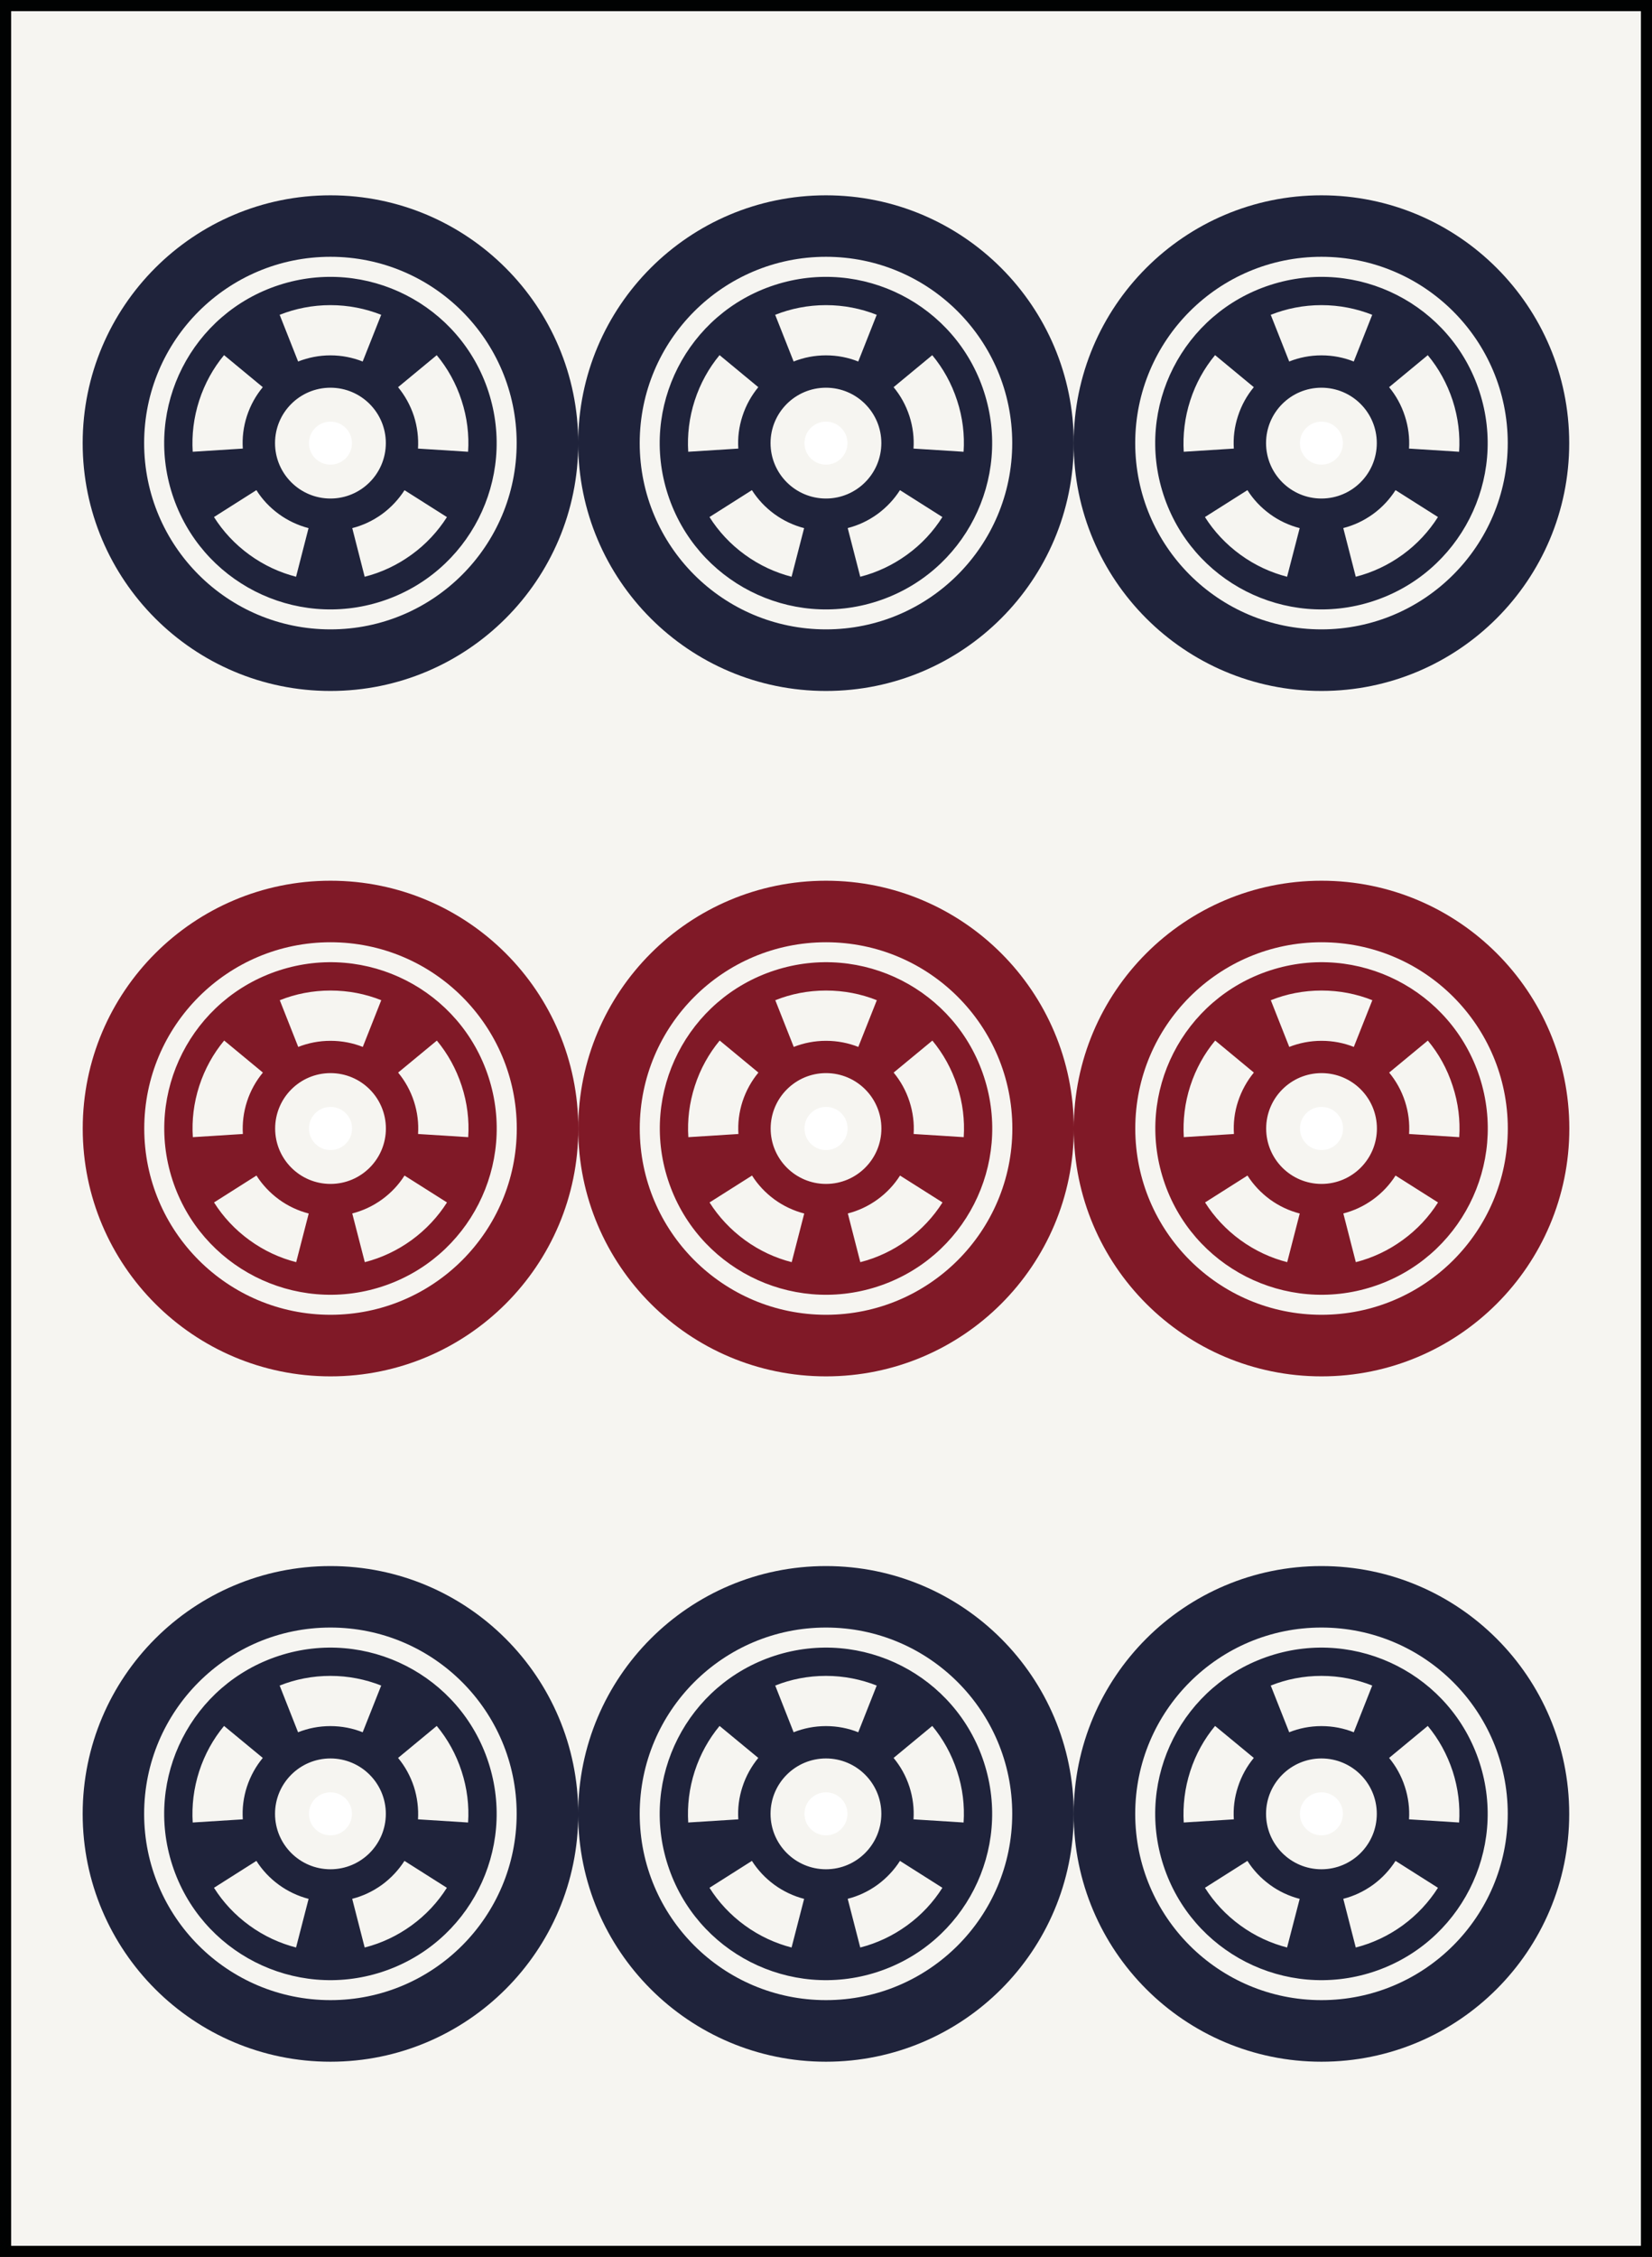
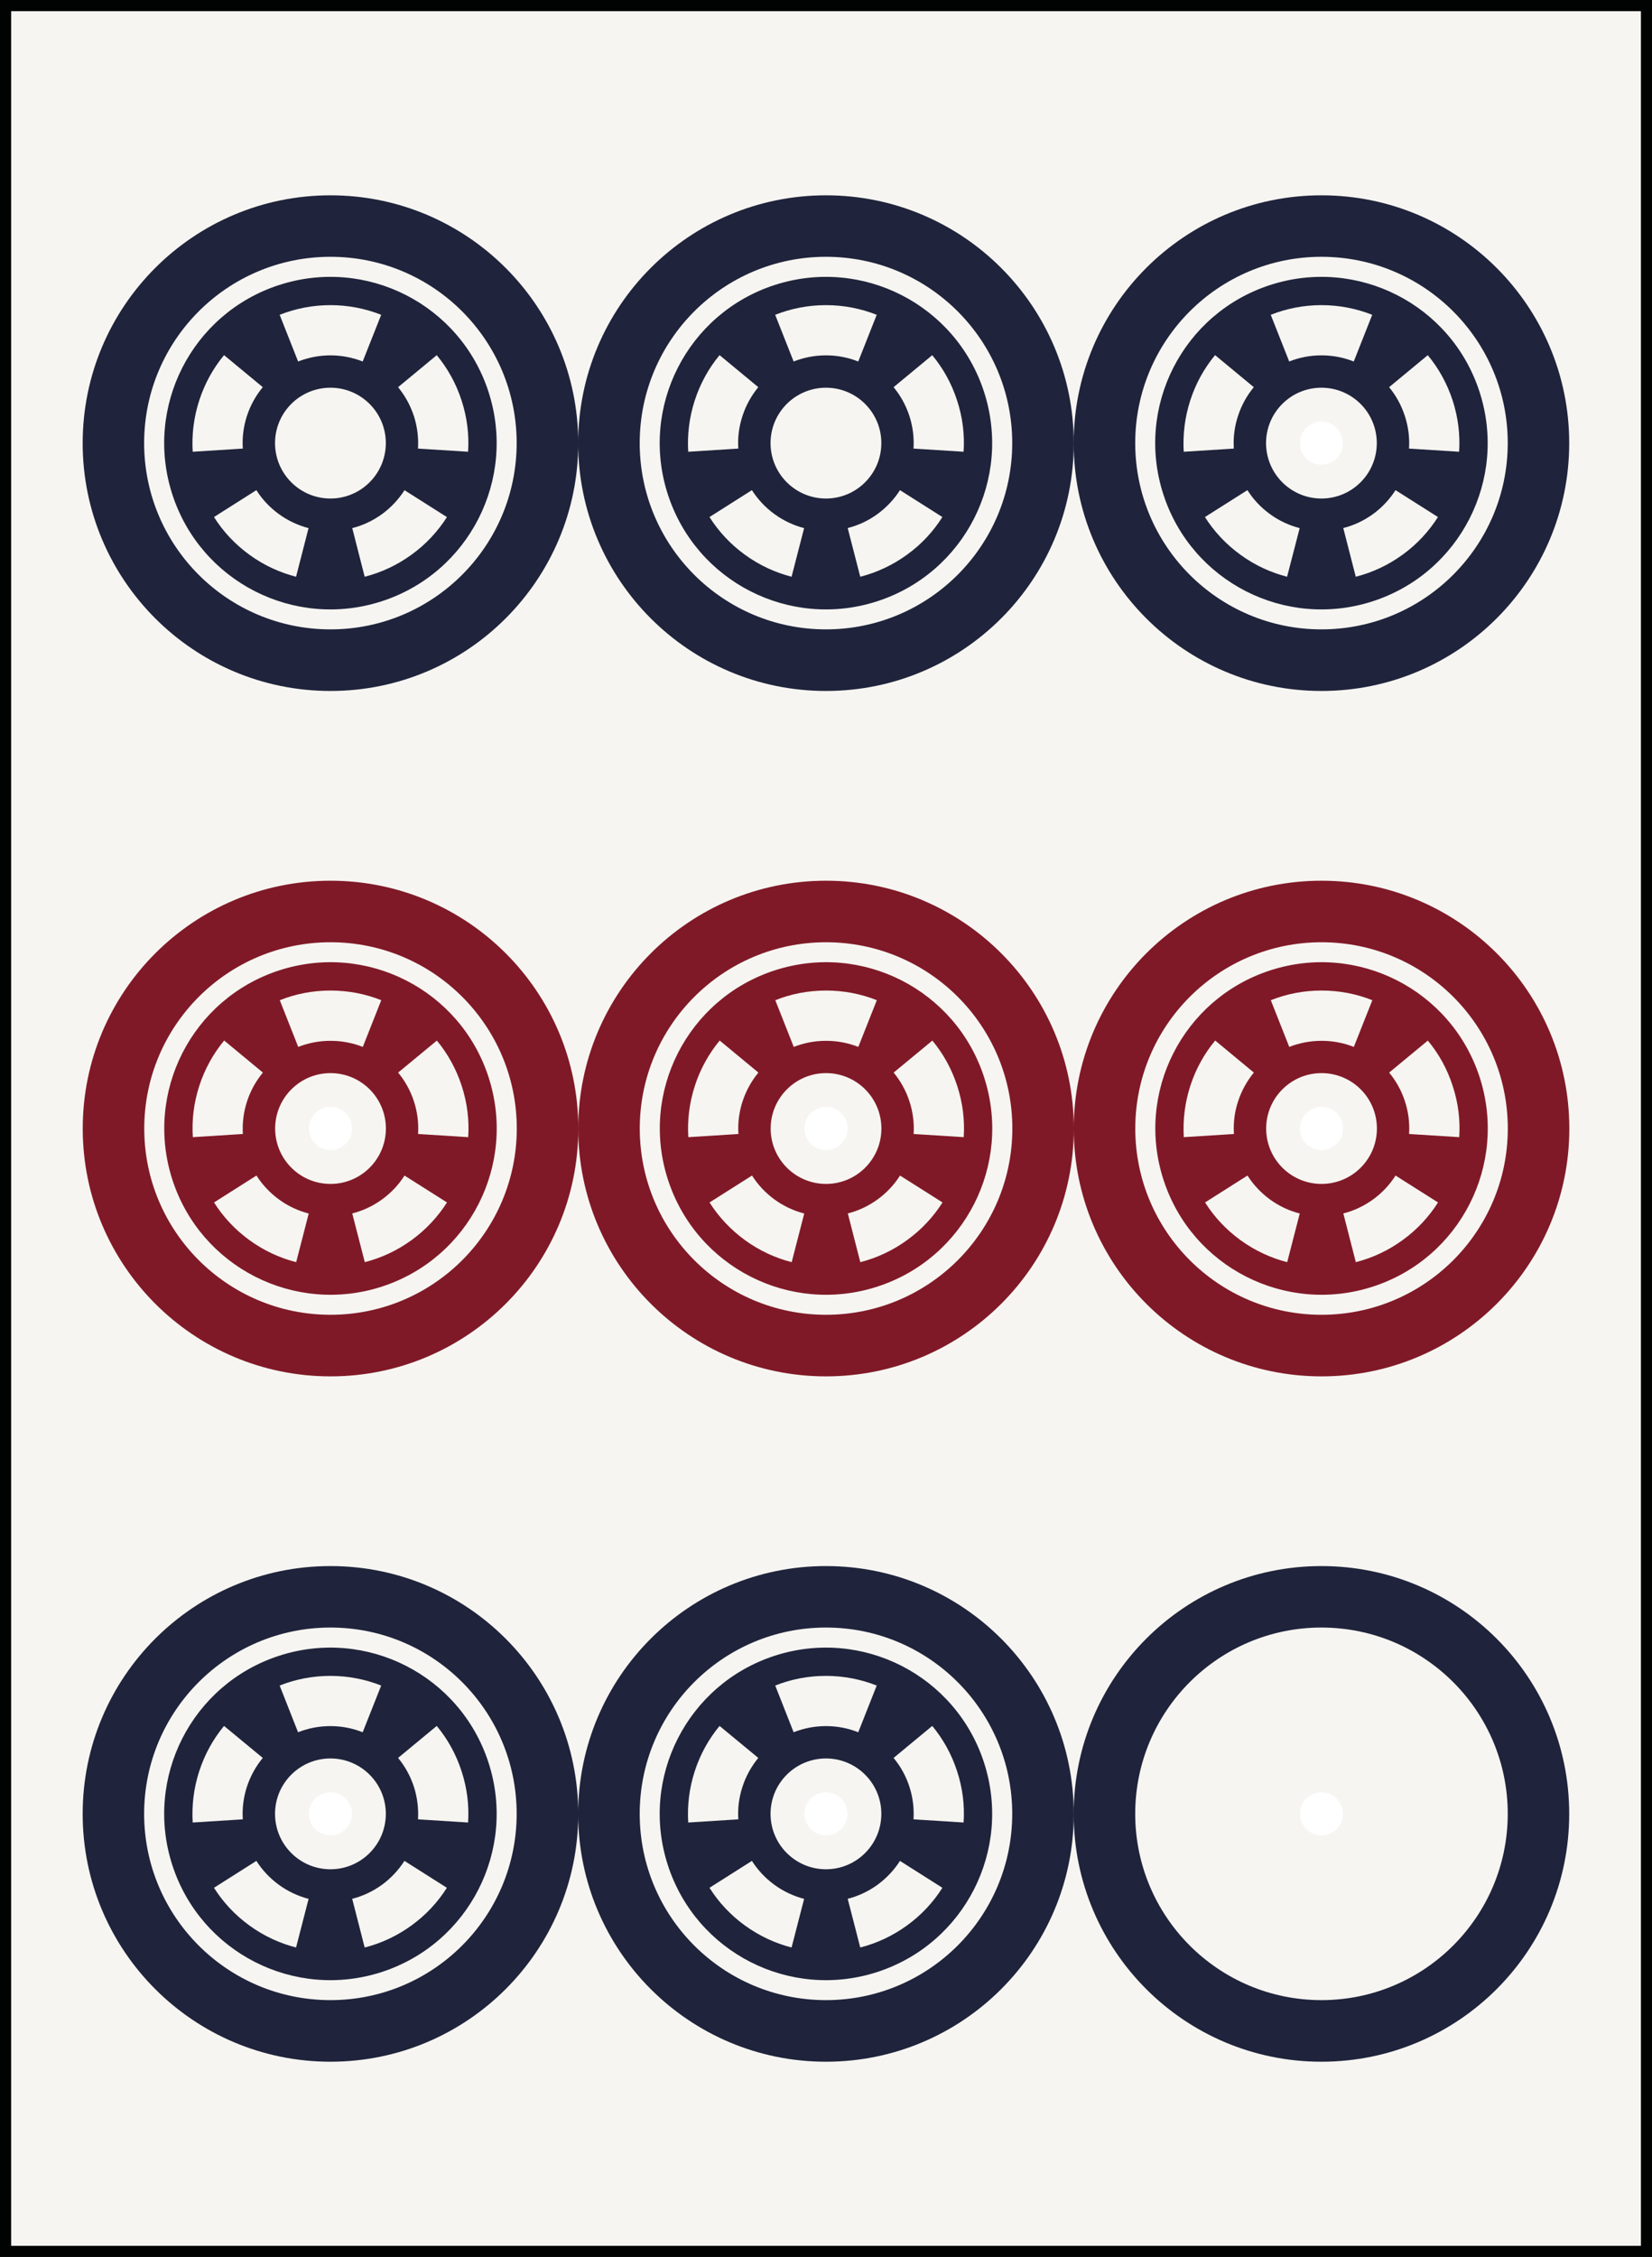
<svg xmlns="http://www.w3.org/2000/svg" version="1.1" id="Pinzu" x="0px" y="0px" width="28.195px" height="38.514px" viewBox="0 0 28.195 38.514" style="enable-background:new 0 0 28.195 38.514;" xml:space="preserve">
  <rect x="0" y="0" width="28.195" height="38.514" fill="#808080" stroke="none" />
  <g id="_x39_pin">
    <rect x="0.095" y="0.095" style="fill:#F6F5F1;stroke:#010202;stroke-width:0.19;stroke-miterlimit:10;" width="28.006" height="38.324" />
    <g id="Point_11_">
      <g>
        <path style="fill:#801927;" d="M14.098,15.029c-2.335,0-4.229,1.893-4.229,4.229s1.894,4.229,4.229,4.229     c2.336,0,4.229-1.893,4.229-4.229S16.434,15.029,14.098,15.029z M14.098,22.436c-1.755,0-3.179-1.423-3.179-3.178     c0-1.756,1.424-3.179,3.179-3.179c1.756,0,3.18,1.423,3.18,3.179C17.277,21.013,15.854,22.436,14.098,22.436z" />
        <path style="fill:#801927;" d="M16.795,18.38c-0.483-1.49-2.084-2.305-3.573-1.821c-1.49,0.484-2.306,2.084-1.821,3.575     s2.084,2.305,3.574,1.821C16.465,21.471,17.28,19.871,16.795,18.38z M14.098,16.903c0.307,0,0.599,0.058,0.867,0.165     l-0.316,0.797c-0.17-0.067-0.356-0.104-0.551-0.104s-0.38,0.037-0.551,0.104l-0.315-0.797     C13.5,16.961,13.792,16.903,14.098,16.903z M11.859,18.53c0.094-0.292,0.24-0.551,0.424-0.774l0.661,0.547     c-0.117,0.141-0.21,0.307-0.271,0.492c-0.06,0.185-0.082,0.373-0.07,0.556l-0.855,0.054C11.729,19.116,11.765,18.82,11.859,18.53     z M13.512,21.538c-0.279-0.071-0.551-0.196-0.798-0.376s-0.45-0.399-0.604-0.643l0.725-0.459     c0.098,0.155,0.227,0.294,0.384,0.409c0.157,0.114,0.33,0.193,0.507,0.239L13.512,21.538z M14.098,20.203     c-0.521,0-0.945-0.423-0.945-0.945c0-0.522,0.424-0.946,0.945-0.946c0.522,0,0.945,0.423,0.945,0.946     C15.043,19.779,14.62,20.203,14.098,20.203z M15.481,21.162c-0.247,0.18-0.519,0.305-0.798,0.376l-0.213-0.831     c0.178-0.046,0.35-0.125,0.507-0.239s0.286-0.253,0.384-0.408l0.725,0.459C15.932,20.763,15.729,20.982,15.481,21.162z      M16.448,19.405l-0.855-0.054c0.012-0.183-0.011-0.371-0.071-0.556s-0.153-0.35-0.27-0.492l0.661-0.546     c0.184,0.222,0.329,0.481,0.424,0.773C16.432,18.821,16.467,19.117,16.448,19.405z" />
      </g>
      <circle style="fill:#FFFFFF;" cx="14.098" cy="19.257" r="0.368" />
    </g>
    <g id="Point_18_">
      <g>
        <path style="fill:#801927;" d="M22.555,15.029c-2.336,0-4.229,1.893-4.229,4.229s1.893,4.229,4.229,4.229     c2.335,0,4.229-1.893,4.229-4.229S24.89,15.029,22.555,15.029z M22.555,22.436c-1.756,0-3.179-1.423-3.179-3.178     c0-1.756,1.423-3.179,3.179-3.179s3.179,1.423,3.179,3.179C25.733,21.013,24.311,22.436,22.555,22.436z" />
        <path style="fill:#801927;" d="M25.253,18.38c-0.485-1.49-2.085-2.305-3.574-1.821c-1.49,0.484-2.306,2.084-1.821,3.575     c0.483,1.49,2.084,2.305,3.574,1.821C24.922,21.471,25.736,19.871,25.253,18.38z M22.555,16.903c0.306,0,0.599,0.058,0.867,0.165     l-0.316,0.797c-0.17-0.067-0.355-0.104-0.551-0.104c-0.194,0-0.38,0.037-0.551,0.104l-0.315-0.797     C21.957,16.961,22.249,16.903,22.555,16.903z M20.315,18.53c0.095-0.292,0.24-0.551,0.425-0.774l0.66,0.547     c-0.116,0.141-0.209,0.307-0.27,0.492s-0.082,0.373-0.07,0.556l-0.856,0.054C20.187,19.116,20.221,18.82,20.315,18.53z      M21.969,21.538c-0.279-0.071-0.55-0.196-0.798-0.376c-0.247-0.18-0.45-0.399-0.604-0.643l0.724-0.459     c0.099,0.155,0.228,0.294,0.385,0.409c0.157,0.114,0.329,0.193,0.507,0.239L21.969,21.538z M22.555,20.203     c-0.522,0-0.945-0.423-0.945-0.945c0-0.522,0.423-0.946,0.945-0.946s0.945,0.423,0.945,0.946     C23.5,19.779,23.077,20.203,22.555,20.203z M23.938,21.162c-0.247,0.18-0.519,0.305-0.798,0.376l-0.213-0.831     c0.178-0.046,0.35-0.125,0.507-0.239s0.286-0.253,0.384-0.408l0.725,0.459C24.389,20.763,24.187,20.982,23.938,21.162z      M24.905,19.405l-0.856-0.054c0.012-0.183-0.01-0.371-0.07-0.556s-0.153-0.35-0.27-0.492l0.66-0.546     c0.185,0.222,0.33,0.481,0.424,0.773C24.889,18.821,24.924,19.117,24.905,19.405z" />
      </g>
      <circle style="fill:#FFFFFF;" cx="22.555" cy="19.257" r="0.368" />
    </g>
    <g id="Point_16_">
      <g>
        <path style="fill:#801927;" d="M5.641,15.029c-2.335,0-4.229,1.893-4.229,4.229s1.894,4.229,4.229,4.229s4.229-1.893,4.229-4.229     S7.976,15.029,5.641,15.029z M5.641,22.436c-1.756,0-3.179-1.423-3.179-3.178c0-1.756,1.423-3.179,3.179-3.179     s3.179,1.423,3.179,3.179C8.819,21.013,7.396,22.436,5.641,22.436z" />
        <path style="fill:#801927;" d="M8.338,18.38c-0.483-1.49-2.084-2.305-3.573-1.821c-1.491,0.484-2.306,2.084-1.822,3.575     c0.484,1.49,2.085,2.305,3.575,1.821C8.007,21.471,8.822,19.871,8.338,18.38z M5.641,16.903c0.306,0,0.599,0.058,0.866,0.165     l-0.315,0.797c-0.17-0.067-0.356-0.104-0.551-0.104c-0.195,0-0.38,0.037-0.551,0.104l-0.315-0.797     C5.043,16.961,5.335,16.903,5.641,16.903z M3.401,18.53c0.095-0.292,0.24-0.551,0.425-0.774l0.661,0.547     c-0.117,0.141-0.211,0.307-0.271,0.492s-0.082,0.373-0.071,0.556l-0.854,0.054C3.272,19.116,3.307,18.82,3.401,18.53z      M5.055,21.538c-0.279-0.071-0.551-0.196-0.798-0.376c-0.248-0.18-0.45-0.399-0.604-0.643l0.724-0.459     c0.099,0.155,0.228,0.294,0.385,0.409c0.157,0.114,0.329,0.193,0.507,0.239L5.055,21.538z M5.641,20.203     c-0.522,0-0.945-0.423-0.945-0.945c0-0.522,0.423-0.946,0.945-0.946s0.945,0.423,0.945,0.946     C6.586,19.779,6.163,20.203,5.641,20.203z M7.024,21.162c-0.248,0.18-0.519,0.305-0.798,0.376l-0.214-0.831     c0.178-0.046,0.351-0.125,0.508-0.239s0.286-0.253,0.384-0.408l0.725,0.459C7.474,20.763,7.271,20.982,7.024,21.162z      M7.991,19.405l-0.856-0.054c0.012-0.183-0.01-0.371-0.07-0.556s-0.153-0.35-0.27-0.492l0.661-0.546     c0.184,0.222,0.329,0.481,0.424,0.773C7.975,18.821,8.01,19.117,7.991,19.405z" />
      </g>
      <circle style="fill:#FFFFFF;" cx="5.641" cy="19.257" r="0.368" />
    </g>
    <g id="Point_15_">
      <g>
        <path style="fill:#1F233B;" d="M14.097,26.724c-2.336,0-4.229,1.894-4.229,4.229c0,2.335,1.893,4.229,4.229,4.229     c2.335,0,4.229-1.893,4.229-4.229C18.325,28.617,16.432,26.724,14.097,26.724z M14.097,34.131c-1.756,0-3.179-1.423-3.179-3.179     c0-1.755,1.423-3.179,3.179-3.179c1.755,0,3.179,1.423,3.179,3.179C17.275,32.708,15.852,34.131,14.097,34.131z" />
        <path style="fill:#1F233B;" d="M16.794,30.076c-0.484-1.49-2.084-2.305-3.574-1.821c-1.489,0.484-2.306,2.084-1.821,3.575     c0.484,1.49,2.084,2.305,3.574,1.821C16.463,33.166,17.278,31.566,16.794,30.076z M14.097,28.598     c0.306,0,0.598,0.059,0.866,0.165l-0.315,0.797c-0.171-0.068-0.356-0.105-0.551-0.105s-0.381,0.037-0.552,0.105l-0.314-0.797     C13.498,28.656,13.79,28.598,14.097,28.598z M11.857,30.225c0.095-0.292,0.24-0.551,0.424-0.773l0.661,0.546     c-0.116,0.141-0.21,0.307-0.27,0.492c-0.061,0.185-0.083,0.373-0.071,0.556L11.746,31.1     C11.728,30.812,11.763,30.516,11.857,30.225z M13.51,33.233c-0.279-0.072-0.549-0.196-0.797-0.376     c-0.248-0.18-0.45-0.399-0.604-0.643l0.724-0.459c0.099,0.155,0.227,0.294,0.385,0.409c0.157,0.114,0.329,0.193,0.506,0.239     L13.51,33.233z M14.097,31.898c-0.522,0-0.946-0.423-0.946-0.946c0-0.522,0.424-0.945,0.946-0.945     c0.521,0,0.945,0.423,0.945,0.945C15.042,31.475,14.618,31.898,14.097,31.898z M15.48,32.857     c-0.248,0.18-0.519,0.305-0.798,0.376l-0.214-0.831c0.178-0.045,0.351-0.125,0.508-0.239c0.156-0.114,0.286-0.254,0.384-0.408     l0.724,0.459C15.93,32.458,15.728,32.677,15.48,32.857z M16.446,31.1l-0.855-0.054c0.012-0.183-0.01-0.372-0.07-0.557     s-0.153-0.35-0.27-0.491l0.66-0.546c0.184,0.222,0.33,0.482,0.424,0.773C16.431,30.516,16.465,30.812,16.446,31.1z" />
      </g>
      <circle style="fill:#FFFFFF;" cx="14.097" cy="30.952" r="0.367" />
    </g>
    <g id="Point_13_">
      <g>
        <path style="fill:#1F233B;" d="M22.553,26.724c-2.335,0-4.228,1.894-4.228,4.229c0,2.335,1.893,4.229,4.228,4.229     c2.336,0,4.229-1.893,4.229-4.229C26.782,28.617,24.889,26.724,22.553,26.724z M22.553,34.131c-1.755,0-3.178-1.423-3.178-3.179     c0-1.755,1.423-3.179,3.178-3.179c1.756,0,3.18,1.423,3.18,3.179C25.732,32.708,24.309,34.131,22.553,34.131z" />
-         <path style="fill:#1F233B;" d="M25.251,30.076c-0.483-1.49-2.085-2.305-3.574-1.821c-1.49,0.484-2.306,2.084-1.821,3.575     c0.484,1.49,2.084,2.305,3.574,1.821C24.92,33.166,25.735,31.566,25.251,30.076z M22.553,28.598c0.307,0,0.599,0.059,0.867,0.165     l-0.315,0.797c-0.171-0.068-0.356-0.105-0.552-0.105c-0.194,0-0.38,0.037-0.55,0.105l-0.315-0.797     C21.955,28.656,22.247,28.598,22.553,28.598z M20.314,30.225c0.094-0.292,0.24-0.551,0.424-0.773l0.661,0.546     c-0.117,0.141-0.21,0.307-0.27,0.492c-0.061,0.185-0.083,0.373-0.071,0.556L20.203,31.1     C20.186,30.812,20.22,30.516,20.314,30.225z M21.967,33.233c-0.279-0.072-0.55-0.196-0.797-0.376     c-0.248-0.18-0.451-0.399-0.605-0.643l0.725-0.459c0.098,0.155,0.227,0.294,0.385,0.409c0.156,0.114,0.329,0.193,0.507,0.239     L21.967,33.233z M22.553,31.898c-0.521,0-0.945-0.423-0.945-0.946c0-0.522,0.424-0.945,0.945-0.945     c0.522,0,0.945,0.423,0.945,0.945C23.498,31.475,23.075,31.898,22.553,31.898z M23.938,32.857     c-0.248,0.18-0.52,0.305-0.799,0.376l-0.213-0.831c0.178-0.045,0.35-0.125,0.508-0.239c0.157-0.114,0.285-0.254,0.384-0.408     l0.724,0.459C24.387,32.458,24.185,32.677,23.938,32.857z M24.903,31.1l-0.855-0.054c0.012-0.183-0.011-0.372-0.071-0.557     c-0.06-0.185-0.152-0.35-0.269-0.491l0.66-0.546c0.185,0.222,0.329,0.482,0.425,0.773C24.887,30.516,24.922,30.812,24.903,31.1z" />
      </g>
      <circle style="fill:#FFFFFF;" cx="22.553" cy="30.952" r="0.367" />
    </g>
    <g id="Point_9_">
      <g>
        <path style="fill:#1F233B;" d="M5.64,26.724c-2.336,0-4.229,1.894-4.229,4.229c0,2.335,1.893,4.229,4.229,4.229     c2.335,0,4.229-1.893,4.229-4.229C9.868,28.617,7.975,26.724,5.64,26.724z M5.64,34.131c-1.756,0-3.18-1.423-3.18-3.179     c0-1.755,1.424-3.179,3.18-3.179c1.755,0,3.178,1.423,3.178,3.179C8.817,32.708,7.395,34.131,5.64,34.131z" />
        <path style="fill:#1F233B;" d="M8.337,30.076c-0.484-1.49-2.085-2.305-3.574-1.821c-1.49,0.484-2.306,2.084-1.821,3.575     c0.484,1.49,2.084,2.305,3.574,1.821C8.006,33.166,8.821,31.566,8.337,30.076z M5.64,28.598c0.306,0,0.598,0.059,0.866,0.165     L6.19,29.56c-0.171-0.068-0.356-0.105-0.551-0.105s-0.381,0.037-0.552,0.105l-0.314-0.797C5.041,28.656,5.333,28.598,5.64,28.598     z M3.4,30.225c0.095-0.292,0.24-0.551,0.424-0.773l0.661,0.546c-0.117,0.141-0.21,0.307-0.271,0.492     c-0.06,0.185-0.082,0.373-0.07,0.556L3.289,31.1C3.271,30.812,3.306,30.516,3.4,30.225z M5.053,33.233     c-0.279-0.072-0.55-0.196-0.797-0.376c-0.248-0.18-0.45-0.399-0.604-0.643l0.724-0.459c0.098,0.155,0.227,0.294,0.385,0.409     c0.157,0.114,0.329,0.193,0.506,0.239L5.053,33.233z M5.64,31.898c-0.522,0-0.946-0.423-0.946-0.946     c0-0.522,0.424-0.945,0.946-0.945c0.521,0,0.945,0.423,0.945,0.945C6.585,31.475,6.161,31.898,5.64,31.898z M7.023,32.857     c-0.248,0.18-0.519,0.305-0.799,0.376l-0.213-0.831c0.178-0.045,0.35-0.125,0.508-0.239c0.156-0.114,0.285-0.254,0.384-0.408     l0.724,0.459C7.473,32.458,7.271,32.677,7.023,32.857z M7.989,31.1l-0.855-0.054c0.011-0.183-0.011-0.372-0.07-0.557     c-0.061-0.185-0.153-0.35-0.27-0.491l0.66-0.546c0.184,0.222,0.33,0.482,0.424,0.773C7.973,30.516,8.008,30.812,7.989,31.1z" />
      </g>
      <circle style="fill:#FFFFFF;" cx="5.64" cy="30.952" r="0.367" />
    </g>
    <g id="Point_41_">
      <g>
        <path style="fill:#1F233B;" d="M14.097,3.333c-2.336,0-4.229,1.894-4.229,4.229c0,2.335,1.893,4.229,4.229,4.229     c2.335,0,4.229-1.893,4.229-4.229C18.325,5.227,16.432,3.333,14.097,3.333z M14.097,10.74c-1.756,0-3.179-1.423-3.179-3.179     c0-1.755,1.423-3.179,3.179-3.179c1.755,0,3.179,1.423,3.179,3.179C17.275,9.317,15.852,10.74,14.097,10.74z" />
        <path style="fill:#1F233B;" d="M16.794,6.685C16.31,5.195,14.71,4.38,13.22,4.864c-1.489,0.484-2.306,2.084-1.821,3.575     c0.484,1.49,2.084,2.305,3.574,1.821S17.278,8.175,16.794,6.685z M14.097,5.207c0.306,0,0.598,0.059,0.866,0.165l-0.315,0.797     c-0.171-0.068-0.356-0.105-0.551-0.105s-0.381,0.037-0.552,0.105L13.23,5.372C13.498,5.266,13.79,5.207,14.097,5.207z      M11.857,6.834c0.095-0.292,0.24-0.552,0.424-0.774l0.661,0.547c-0.116,0.141-0.21,0.306-0.27,0.492     c-0.061,0.185-0.083,0.373-0.071,0.556l-0.855,0.054C11.728,7.421,11.763,7.125,11.857,6.834z M13.51,9.842     c-0.279-0.072-0.549-0.196-0.797-0.376s-0.45-0.399-0.604-0.643l0.724-0.459c0.099,0.155,0.227,0.294,0.385,0.409     c0.157,0.114,0.329,0.193,0.506,0.239L13.51,9.842z M14.097,8.507c-0.522,0-0.946-0.423-0.946-0.946     c0-0.522,0.424-0.945,0.946-0.945c0.521,0,0.945,0.423,0.945,0.945C15.042,8.084,14.618,8.507,14.097,8.507z M15.48,9.466     c-0.248,0.18-0.519,0.305-0.798,0.376l-0.214-0.831c0.178-0.045,0.351-0.125,0.508-0.239c0.156-0.114,0.286-0.254,0.384-0.408     l0.724,0.459C15.93,9.067,15.728,9.287,15.48,9.466z M16.446,7.709l-0.855-0.054c0.012-0.183-0.01-0.371-0.07-0.556     s-0.153-0.351-0.27-0.492l0.66-0.546c0.184,0.222,0.33,0.482,0.424,0.773C16.431,7.125,16.465,7.421,16.446,7.709z" />
      </g>
-       <circle style="fill:#FFFFFF;" cx="14.097" cy="7.562" r="0.367" />
    </g>
    <g id="Point_19_">
      <g>
        <path style="fill:#1F233B;" d="M22.553,3.333c-2.335,0-4.228,1.894-4.228,4.229c0,2.335,1.893,4.229,4.228,4.229     c2.336,0,4.229-1.893,4.229-4.229C26.782,5.227,24.889,3.333,22.553,3.333z M22.553,10.74c-1.755,0-3.178-1.423-3.178-3.179     c0-1.755,1.423-3.179,3.178-3.179c1.756,0,3.18,1.423,3.18,3.179C25.732,9.317,24.309,10.74,22.553,10.74z" />
        <path style="fill:#1F233B;" d="M25.251,6.685c-0.483-1.49-2.085-2.305-3.574-1.821c-1.49,0.484-2.306,2.084-1.821,3.575     c0.484,1.49,2.084,2.305,3.574,1.821S25.735,8.175,25.251,6.685z M22.553,5.207c0.307,0,0.599,0.059,0.867,0.165l-0.315,0.797     c-0.171-0.068-0.356-0.105-0.552-0.105c-0.194,0-0.38,0.037-0.55,0.105l-0.315-0.797C21.955,5.266,22.247,5.207,22.553,5.207z      M20.314,6.834c0.094-0.292,0.24-0.552,0.424-0.774l0.661,0.547c-0.117,0.141-0.21,0.306-0.27,0.492     c-0.061,0.185-0.083,0.373-0.071,0.556l-0.855,0.054C20.186,7.421,20.22,7.125,20.314,6.834z M21.967,9.842     c-0.279-0.072-0.55-0.196-0.797-0.376c-0.248-0.18-0.451-0.399-0.605-0.643l0.725-0.459c0.098,0.155,0.227,0.294,0.385,0.409     c0.156,0.114,0.329,0.193,0.507,0.239L21.967,9.842z M22.553,8.507c-0.521,0-0.945-0.423-0.945-0.946     c0-0.522,0.424-0.945,0.945-0.945c0.522,0,0.945,0.423,0.945,0.945C23.498,8.084,23.075,8.507,22.553,8.507z M23.938,9.466     c-0.248,0.18-0.52,0.305-0.799,0.376l-0.213-0.831c0.178-0.045,0.35-0.125,0.508-0.239c0.157-0.114,0.285-0.254,0.384-0.408     l0.724,0.459C24.387,9.067,24.185,9.287,23.938,9.466z M24.903,7.709l-0.855-0.054c0.012-0.183-0.011-0.371-0.071-0.556     c-0.06-0.185-0.152-0.351-0.269-0.492l0.66-0.546c0.185,0.222,0.329,0.482,0.425,0.773C24.887,7.125,24.922,7.421,24.903,7.709z" />
      </g>
      <circle style="fill:#FFFFFF;" cx="22.553" cy="7.562" r="0.367" />
    </g>
    <g id="Point_17_">
      <g>
        <path style="fill:#1F233B;" d="M5.64,3.333c-2.336,0-4.229,1.894-4.229,4.229c0,2.335,1.893,4.229,4.229,4.229     c2.335,0,4.229-1.893,4.229-4.229C9.868,5.227,7.975,3.333,5.64,3.333z M5.64,10.74c-1.756,0-3.18-1.423-3.18-3.179     c0-1.755,1.424-3.179,3.18-3.179c1.755,0,3.178,1.423,3.178,3.179C8.817,9.317,7.395,10.74,5.64,10.74z" />
-         <path style="fill:#1F233B;" d="M8.337,6.685C7.853,5.195,6.252,4.38,4.763,4.864c-1.49,0.484-2.306,2.084-1.821,3.575     c0.484,1.49,2.084,2.305,3.574,1.821S8.821,8.175,8.337,6.685z M5.64,5.207c0.306,0,0.598,0.059,0.866,0.165L6.19,6.169     C6.02,6.102,5.834,6.064,5.64,6.064S5.259,6.102,5.088,6.169L4.773,5.372C5.041,5.266,5.333,5.207,5.64,5.207z M3.4,6.834     c0.095-0.292,0.24-0.552,0.424-0.774l0.661,0.547c-0.117,0.141-0.21,0.306-0.271,0.492c-0.06,0.185-0.082,0.373-0.07,0.556     L3.289,7.709C3.271,7.421,3.306,7.125,3.4,6.834z M5.053,9.842c-0.279-0.072-0.55-0.196-0.797-0.376     c-0.248-0.18-0.45-0.399-0.604-0.643l0.724-0.459C4.473,8.519,4.602,8.658,4.76,8.773c0.157,0.114,0.329,0.193,0.506,0.239     L5.053,9.842z M5.64,8.507c-0.522,0-0.946-0.423-0.946-0.946c0-0.522,0.424-0.945,0.946-0.945c0.521,0,0.945,0.423,0.945,0.945     C6.585,8.084,6.161,8.507,5.64,8.507z M7.023,9.466c-0.248,0.18-0.519,0.305-0.799,0.376L6.012,9.012     c0.178-0.045,0.35-0.125,0.508-0.239c0.156-0.114,0.285-0.254,0.384-0.408l0.724,0.459C7.473,9.067,7.271,9.287,7.023,9.466z      M7.989,7.709L7.134,7.655c0.011-0.183-0.011-0.371-0.07-0.556C7.003,6.914,6.91,6.749,6.794,6.607l0.66-0.546     c0.184,0.222,0.33,0.482,0.424,0.773C7.973,7.125,8.008,7.421,7.989,7.709z" />
+         <path style="fill:#1F233B;" d="M8.337,6.685C7.853,5.195,6.252,4.38,4.763,4.864c-1.49,0.484-2.306,2.084-1.821,3.575     c0.484,1.49,2.084,2.305,3.574,1.821S8.821,8.175,8.337,6.685z M5.64,5.207c0.306,0,0.598,0.059,0.866,0.165L6.19,6.169     C6.02,6.102,5.834,6.064,5.64,6.064S5.259,6.102,5.088,6.169L4.773,5.372C5.041,5.266,5.333,5.207,5.64,5.207z M3.4,6.834     c0.095-0.292,0.24-0.552,0.424-0.774l0.661,0.547c-0.117,0.141-0.21,0.306-0.271,0.492c-0.06,0.185-0.082,0.373-0.07,0.556     L3.289,7.709C3.271,7.421,3.306,7.125,3.4,6.834z M5.053,9.842c-0.279-0.072-0.55-0.196-0.797-0.376     c-0.248-0.18-0.45-0.399-0.604-0.643l0.724-0.459C4.473,8.519,4.602,8.658,4.76,8.773c0.157,0.114,0.329,0.193,0.506,0.239     L5.053,9.842z M5.64,8.507c-0.522,0-0.946-0.423-0.946-0.946c0-0.522,0.424-0.945,0.946-0.945c0.521,0,0.945,0.423,0.945,0.945     C6.585,8.084,6.161,8.507,5.64,8.507z M7.023,9.466c-0.248,0.18-0.519,0.305-0.799,0.376L6.012,9.012     c0.178-0.045,0.35-0.125,0.508-0.239c0.156-0.114,0.285-0.254,0.384-0.408l0.724,0.459C7.473,9.067,7.271,9.287,7.023,9.466M7.989,7.709L7.134,7.655c0.011-0.183-0.011-0.371-0.07-0.556C7.003,6.914,6.91,6.749,6.794,6.607l0.66-0.546     c0.184,0.222,0.33,0.482,0.424,0.773C7.973,7.125,8.008,7.421,7.989,7.709z" />
      </g>
-       <circle style="fill:#FFFFFF;" cx="5.64" cy="7.562" r="0.367" />
    </g>
  </g>
</svg>